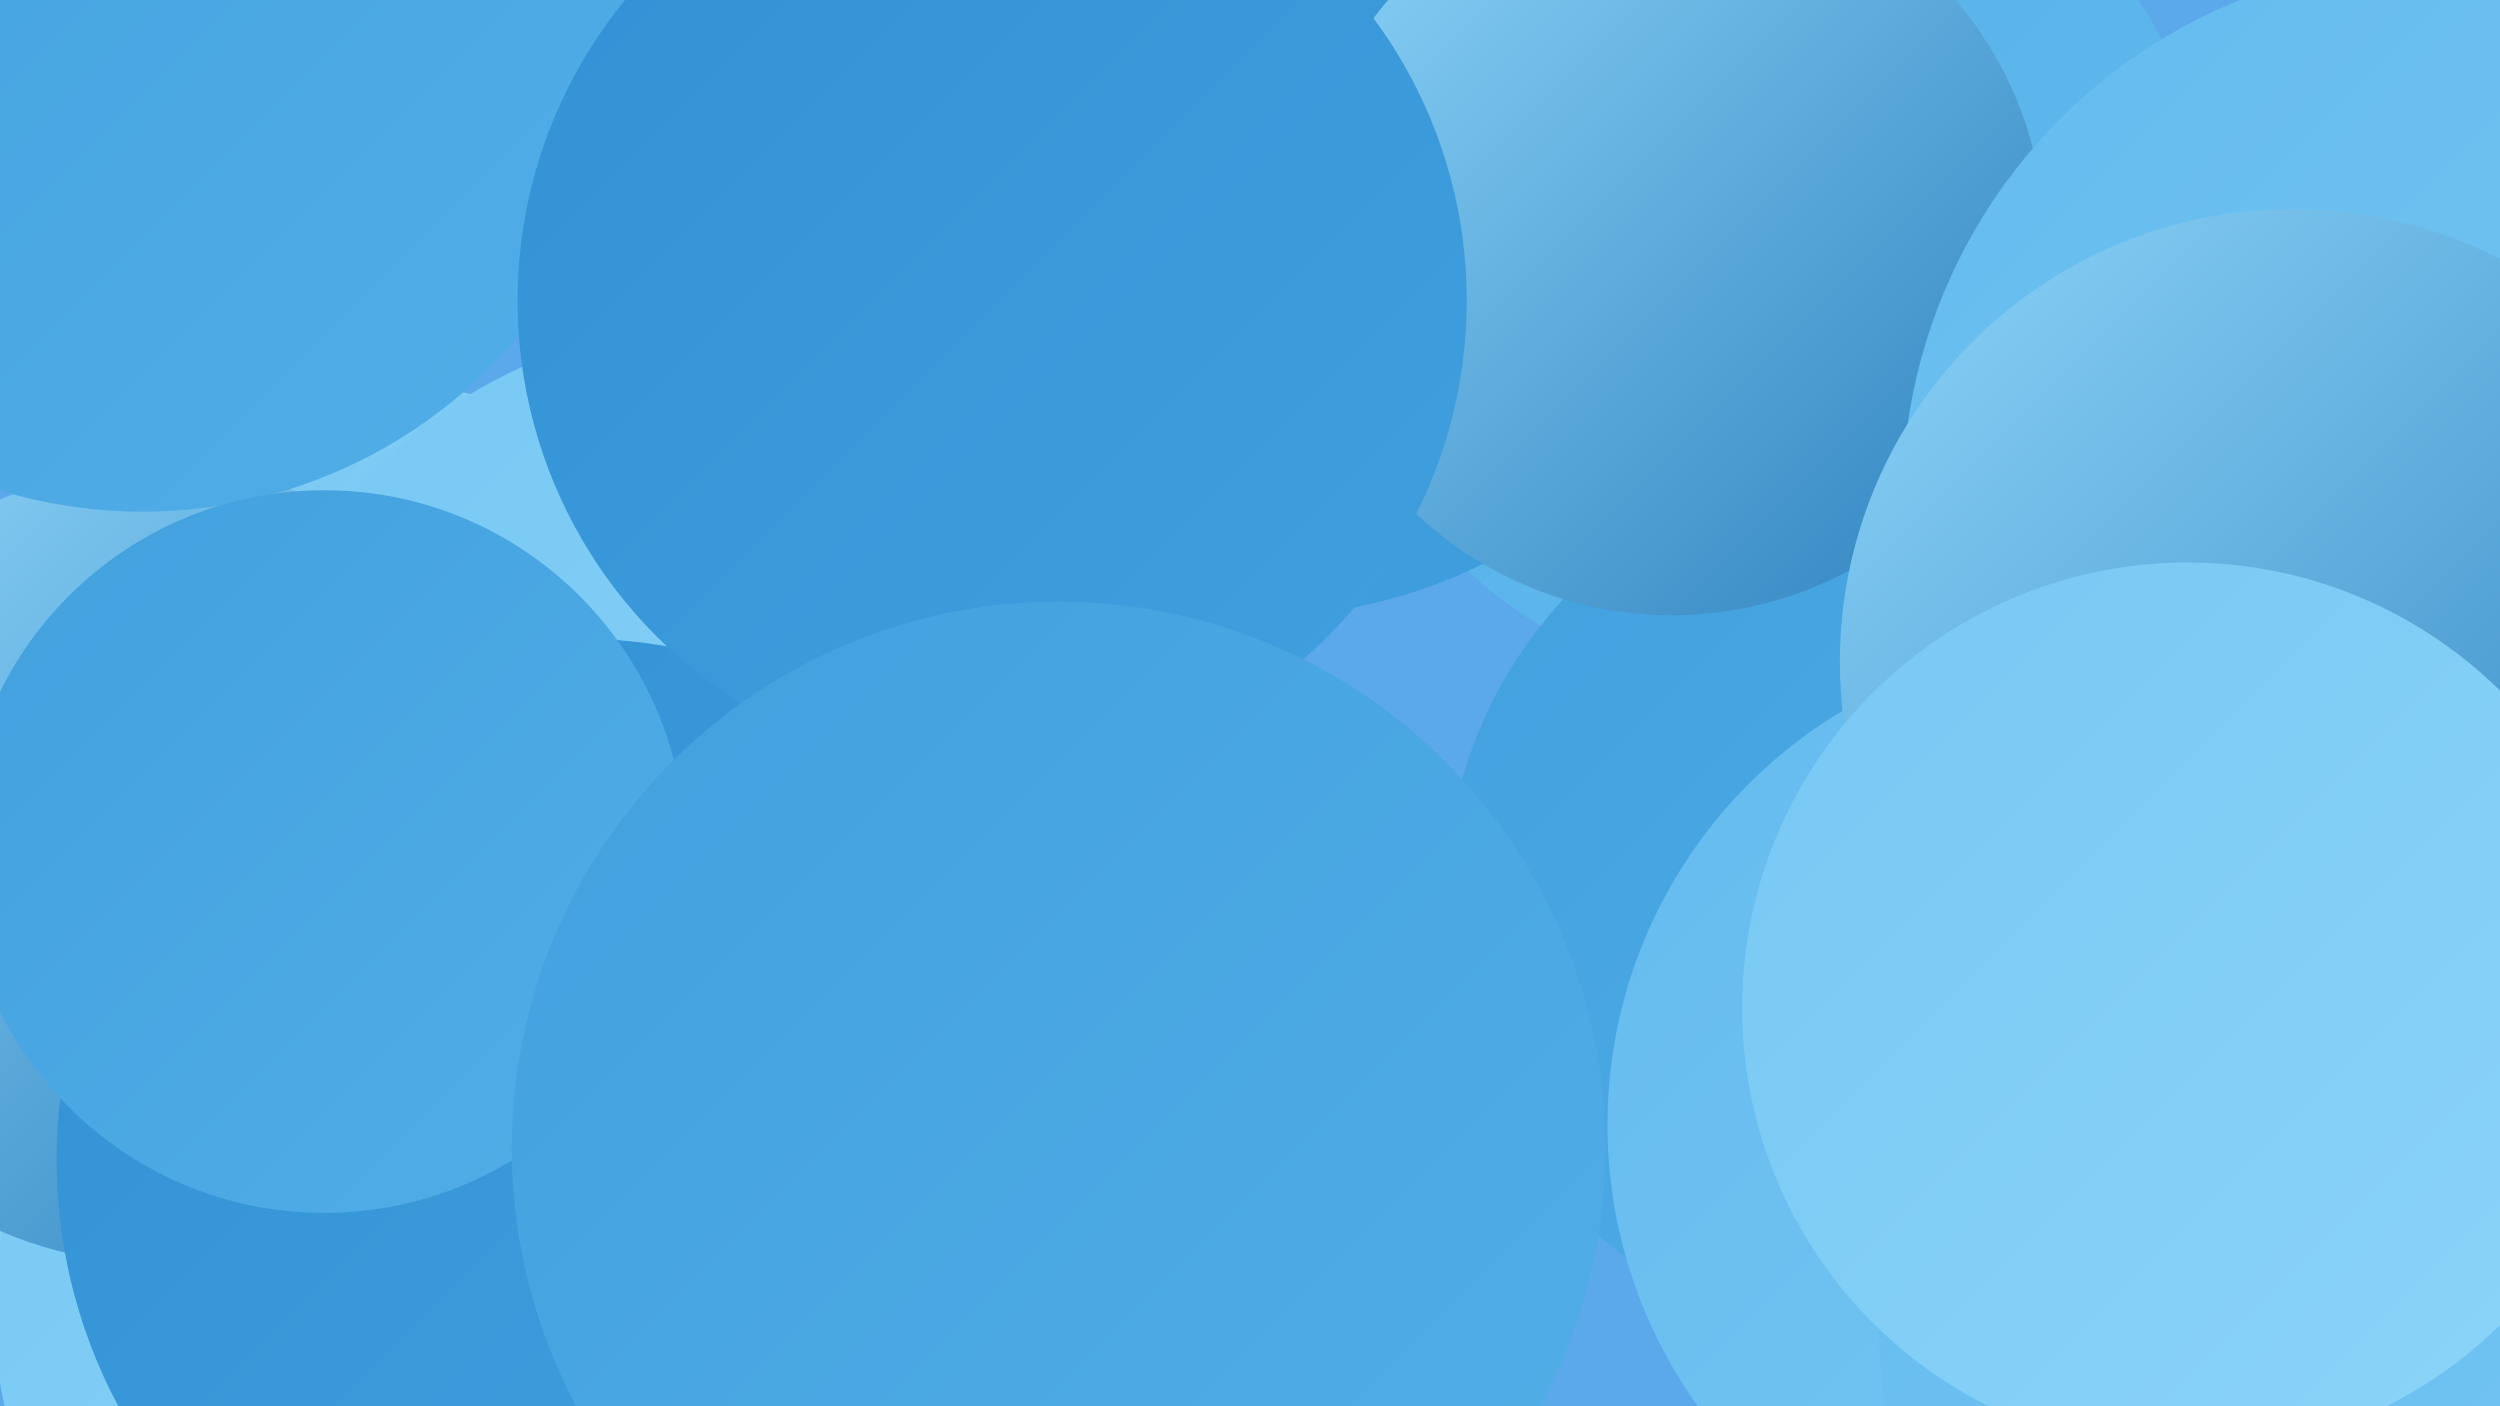
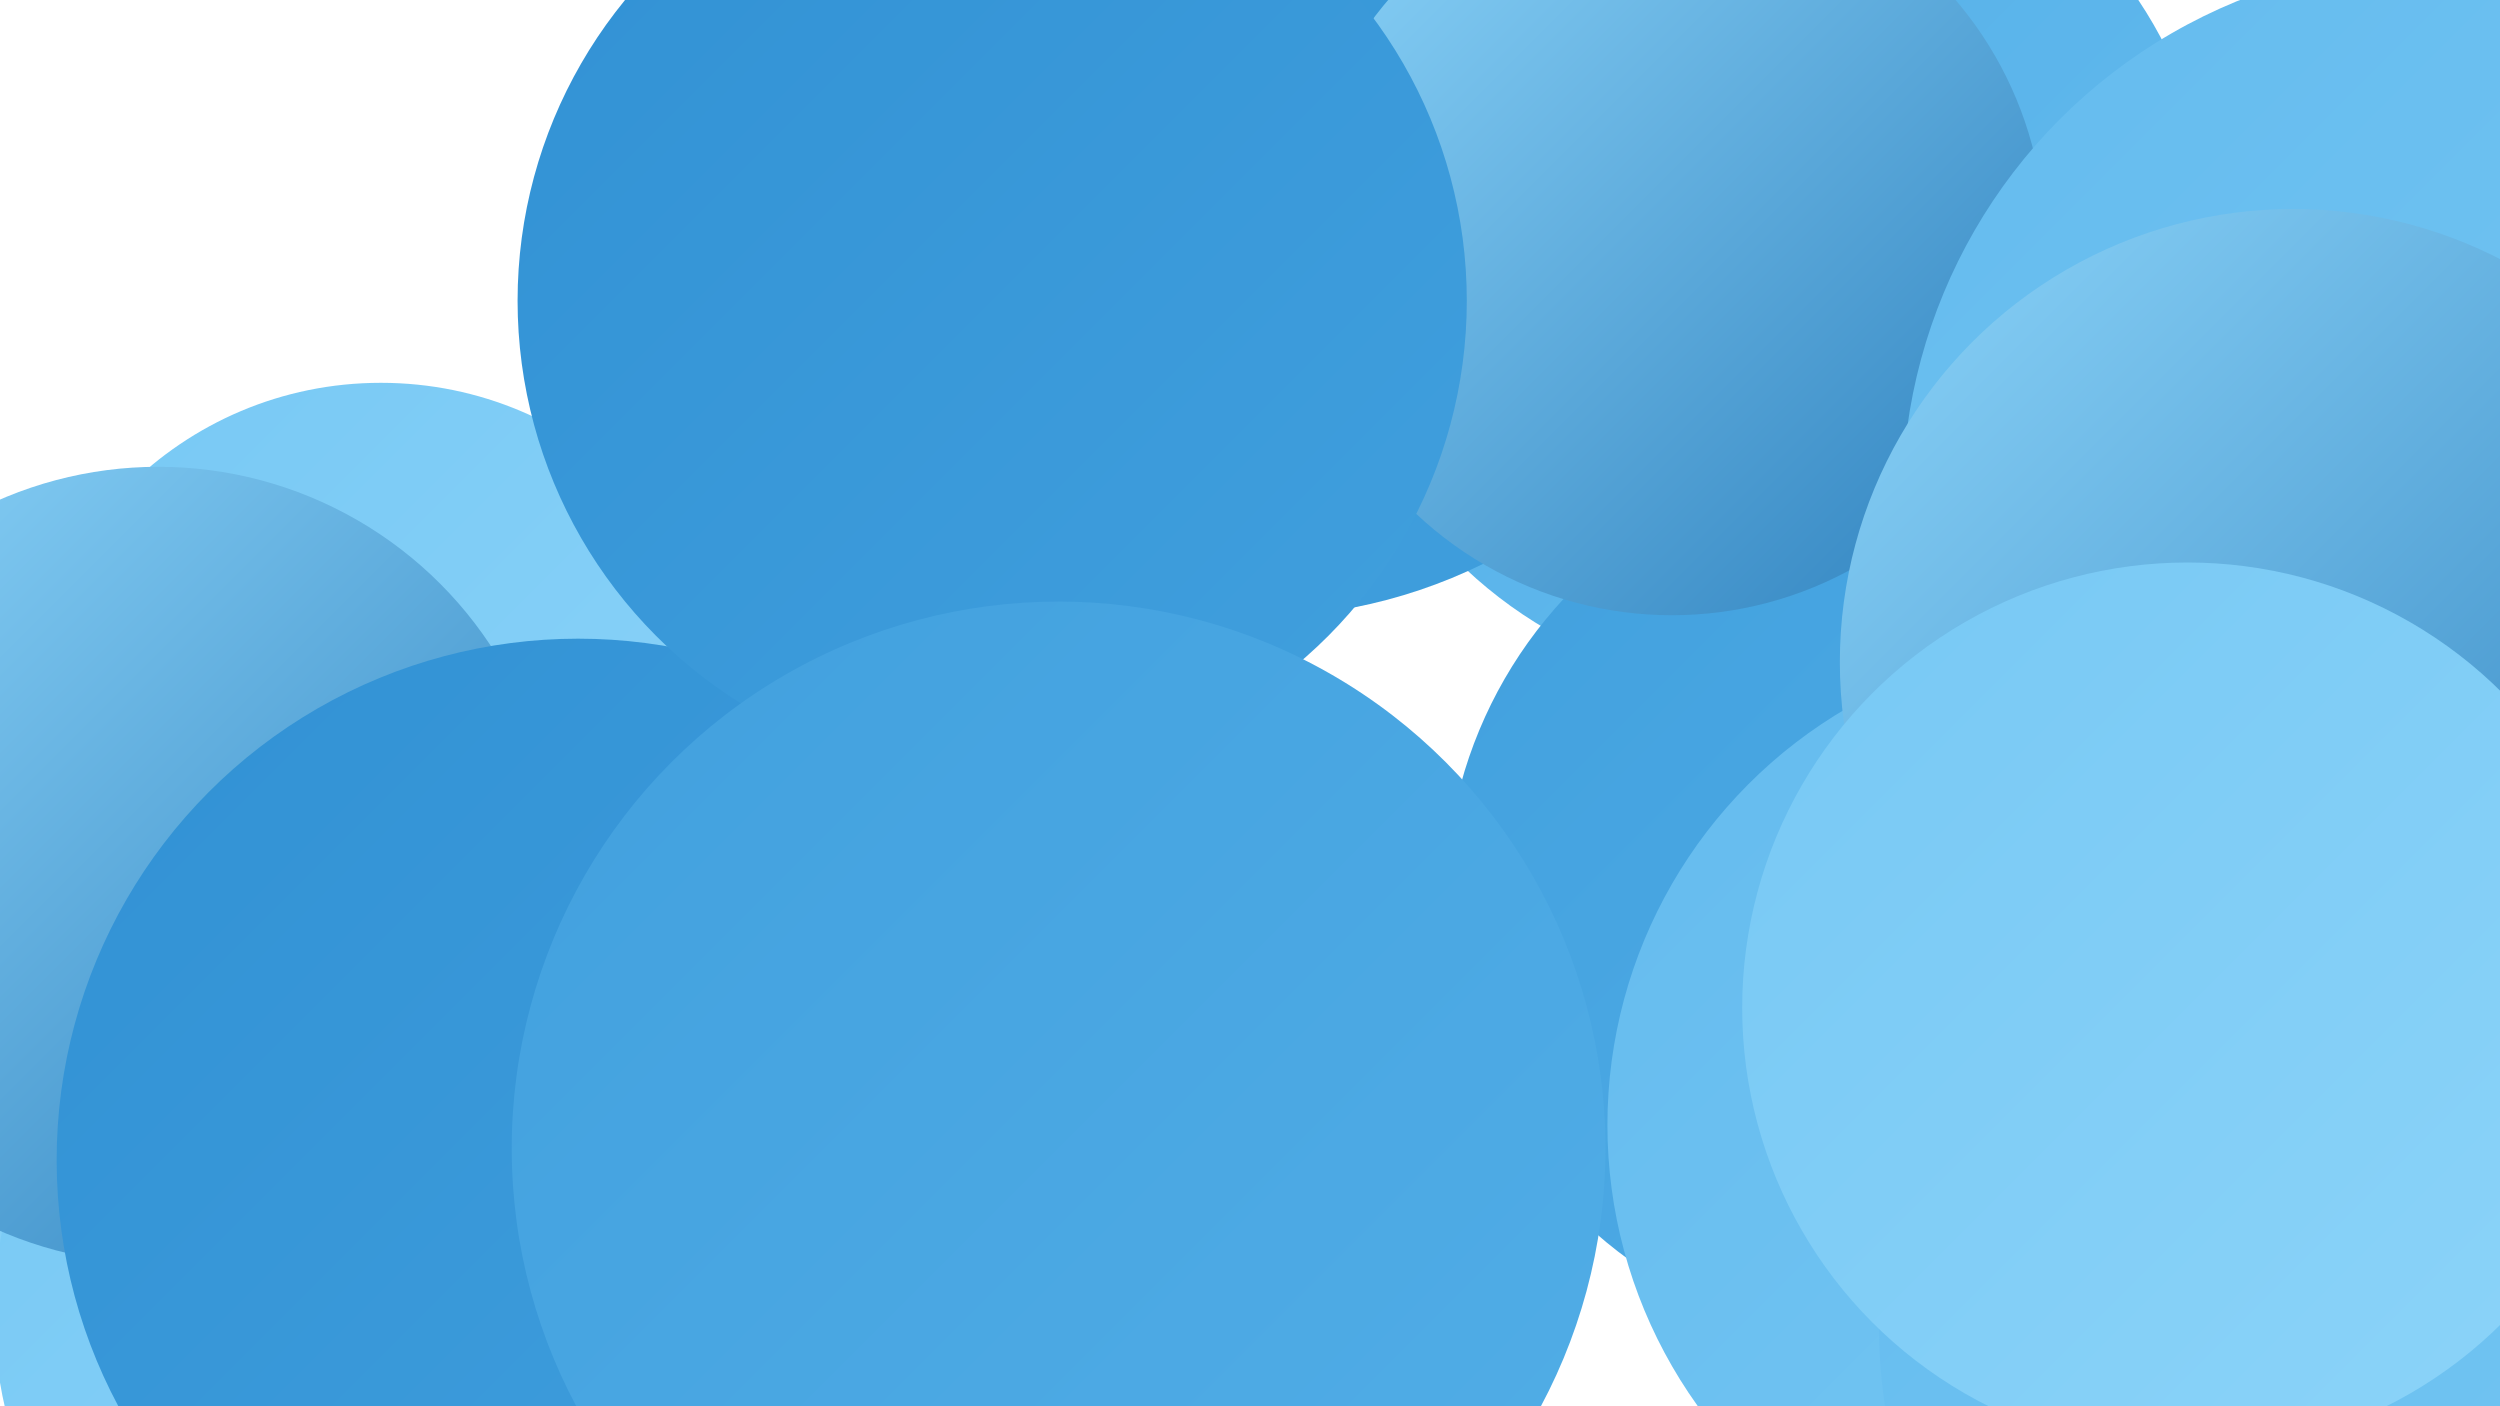
<svg xmlns="http://www.w3.org/2000/svg" width="1280" height="720">
  <defs>
    <linearGradient id="grad0" x1="0%" y1="0%" x2="100%" y2="100%">
      <stop offset="0%" style="stop-color:#2e81be;stop-opacity:1" />
      <stop offset="100%" style="stop-color:#3191d4;stop-opacity:1" />
    </linearGradient>
    <linearGradient id="grad1" x1="0%" y1="0%" x2="100%" y2="100%">
      <stop offset="0%" style="stop-color:#3191d4;stop-opacity:1" />
      <stop offset="100%" style="stop-color:#41a0de;stop-opacity:1" />
    </linearGradient>
    <linearGradient id="grad2" x1="0%" y1="0%" x2="100%" y2="100%">
      <stop offset="0%" style="stop-color:#41a0de;stop-opacity:1" />
      <stop offset="100%" style="stop-color:#52aee7;stop-opacity:1" />
    </linearGradient>
    <linearGradient id="grad3" x1="0%" y1="0%" x2="100%" y2="100%">
      <stop offset="0%" style="stop-color:#52aee7;stop-opacity:1" />
      <stop offset="100%" style="stop-color:#64bbee;stop-opacity:1" />
    </linearGradient>
    <linearGradient id="grad4" x1="0%" y1="0%" x2="100%" y2="100%">
      <stop offset="0%" style="stop-color:#64bbee;stop-opacity:1" />
      <stop offset="100%" style="stop-color:#77c8f4;stop-opacity:1" />
    </linearGradient>
    <linearGradient id="grad5" x1="0%" y1="0%" x2="100%" y2="100%">
      <stop offset="0%" style="stop-color:#77c8f4;stop-opacity:1" />
      <stop offset="100%" style="stop-color:#8cd4f9;stop-opacity:1" />
    </linearGradient>
    <linearGradient id="grad6" x1="0%" y1="0%" x2="100%" y2="100%">
      <stop offset="0%" style="stop-color:#8cd4f9;stop-opacity:1" />
      <stop offset="100%" style="stop-color:#2e81be;stop-opacity:1" />
    </linearGradient>
  </defs>
-   <rect width="1280" height="720" fill="#5ba8eb" />
  <circle cx="1240" cy="285" r="225" fill="url(#grad2)" />
  <circle cx="21" cy="484" r="217" fill="url(#grad5)" />
  <circle cx="906" cy="126" r="227" fill="url(#grad3)" />
  <circle cx="967" cy="461" r="227" fill="url(#grad2)" />
  <circle cx="195" cy="380" r="184" fill="url(#grad5)" />
  <circle cx="213" cy="672" r="216" fill="url(#grad5)" />
  <circle cx="1070" cy="576" r="247" fill="url(#grad4)" />
  <circle cx="642" cy="50" r="266" fill="url(#grad1)" />
  <circle cx="856" cy="124" r="191" fill="url(#grad6)" />
  <circle cx="81" cy="443" r="204" fill="url(#grad6)" />
-   <circle cx="73" cy="11" r="251" fill="url(#grad2)" />
-   <circle cx="373" cy="421" r="256" fill="url(#grad5)" />
  <circle cx="296" cy="594" r="267" fill="url(#grad1)" />
-   <circle cx="166" cy="436" r="185" fill="url(#grad2)" />
  <circle cx="1250" cy="256" r="276" fill="url(#grad4)" />
  <circle cx="1174" cy="339" r="232" fill="url(#grad6)" />
  <circle cx="1245" cy="678" r="283" fill="url(#grad4)" />
  <circle cx="508" cy="154" r="243" fill="url(#grad1)" />
  <circle cx="542" cy="588" r="280" fill="url(#grad2)" />
  <circle cx="1120" cy="516" r="228" fill="url(#grad5)" />
</svg>